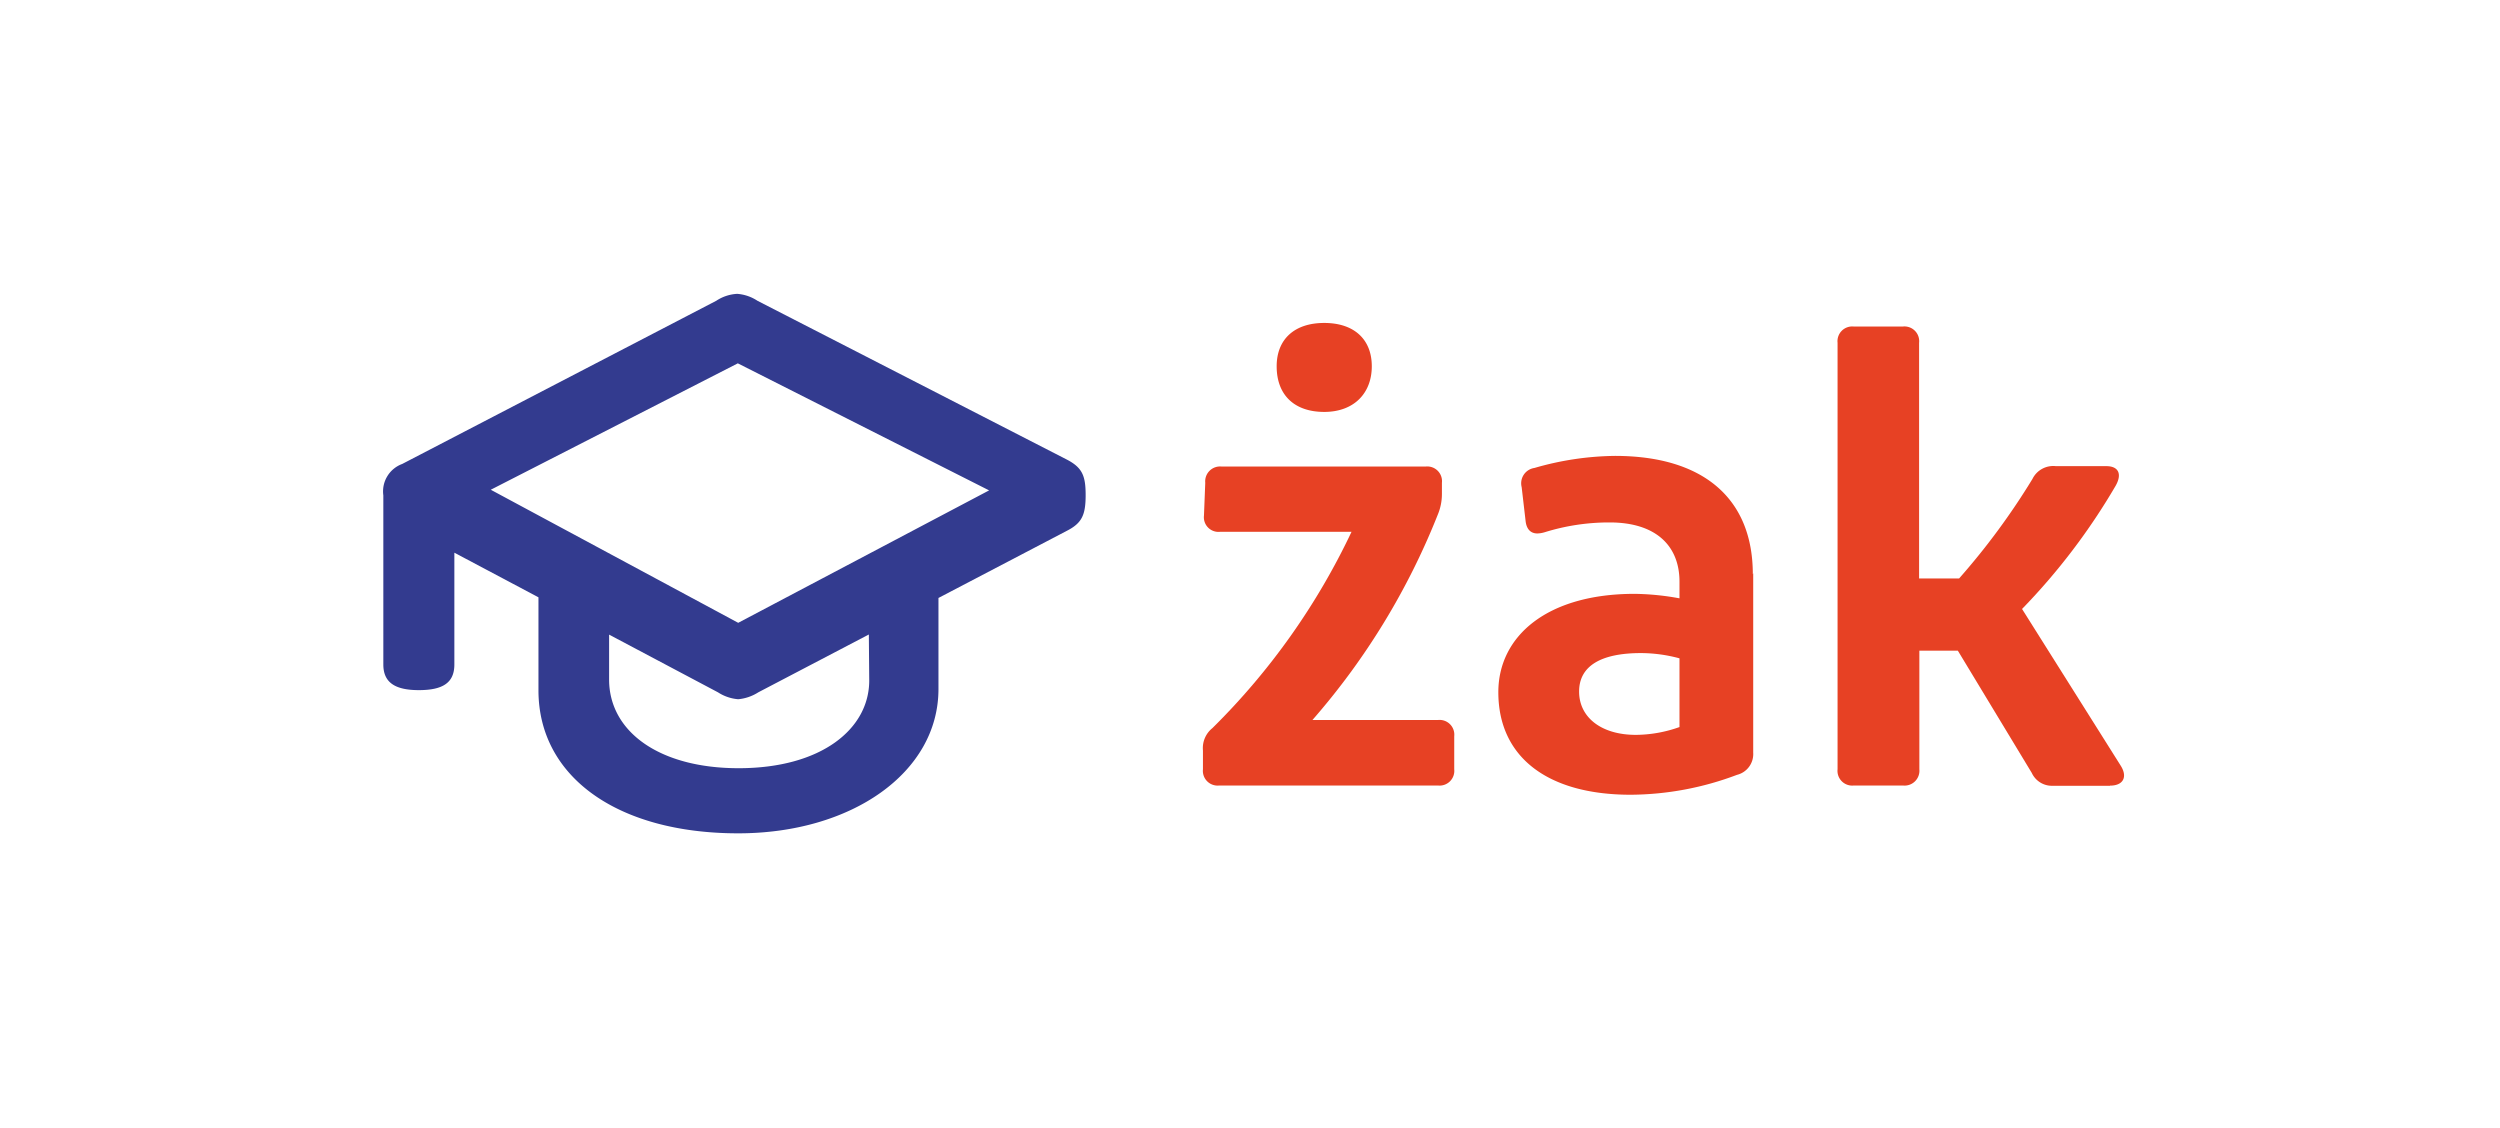
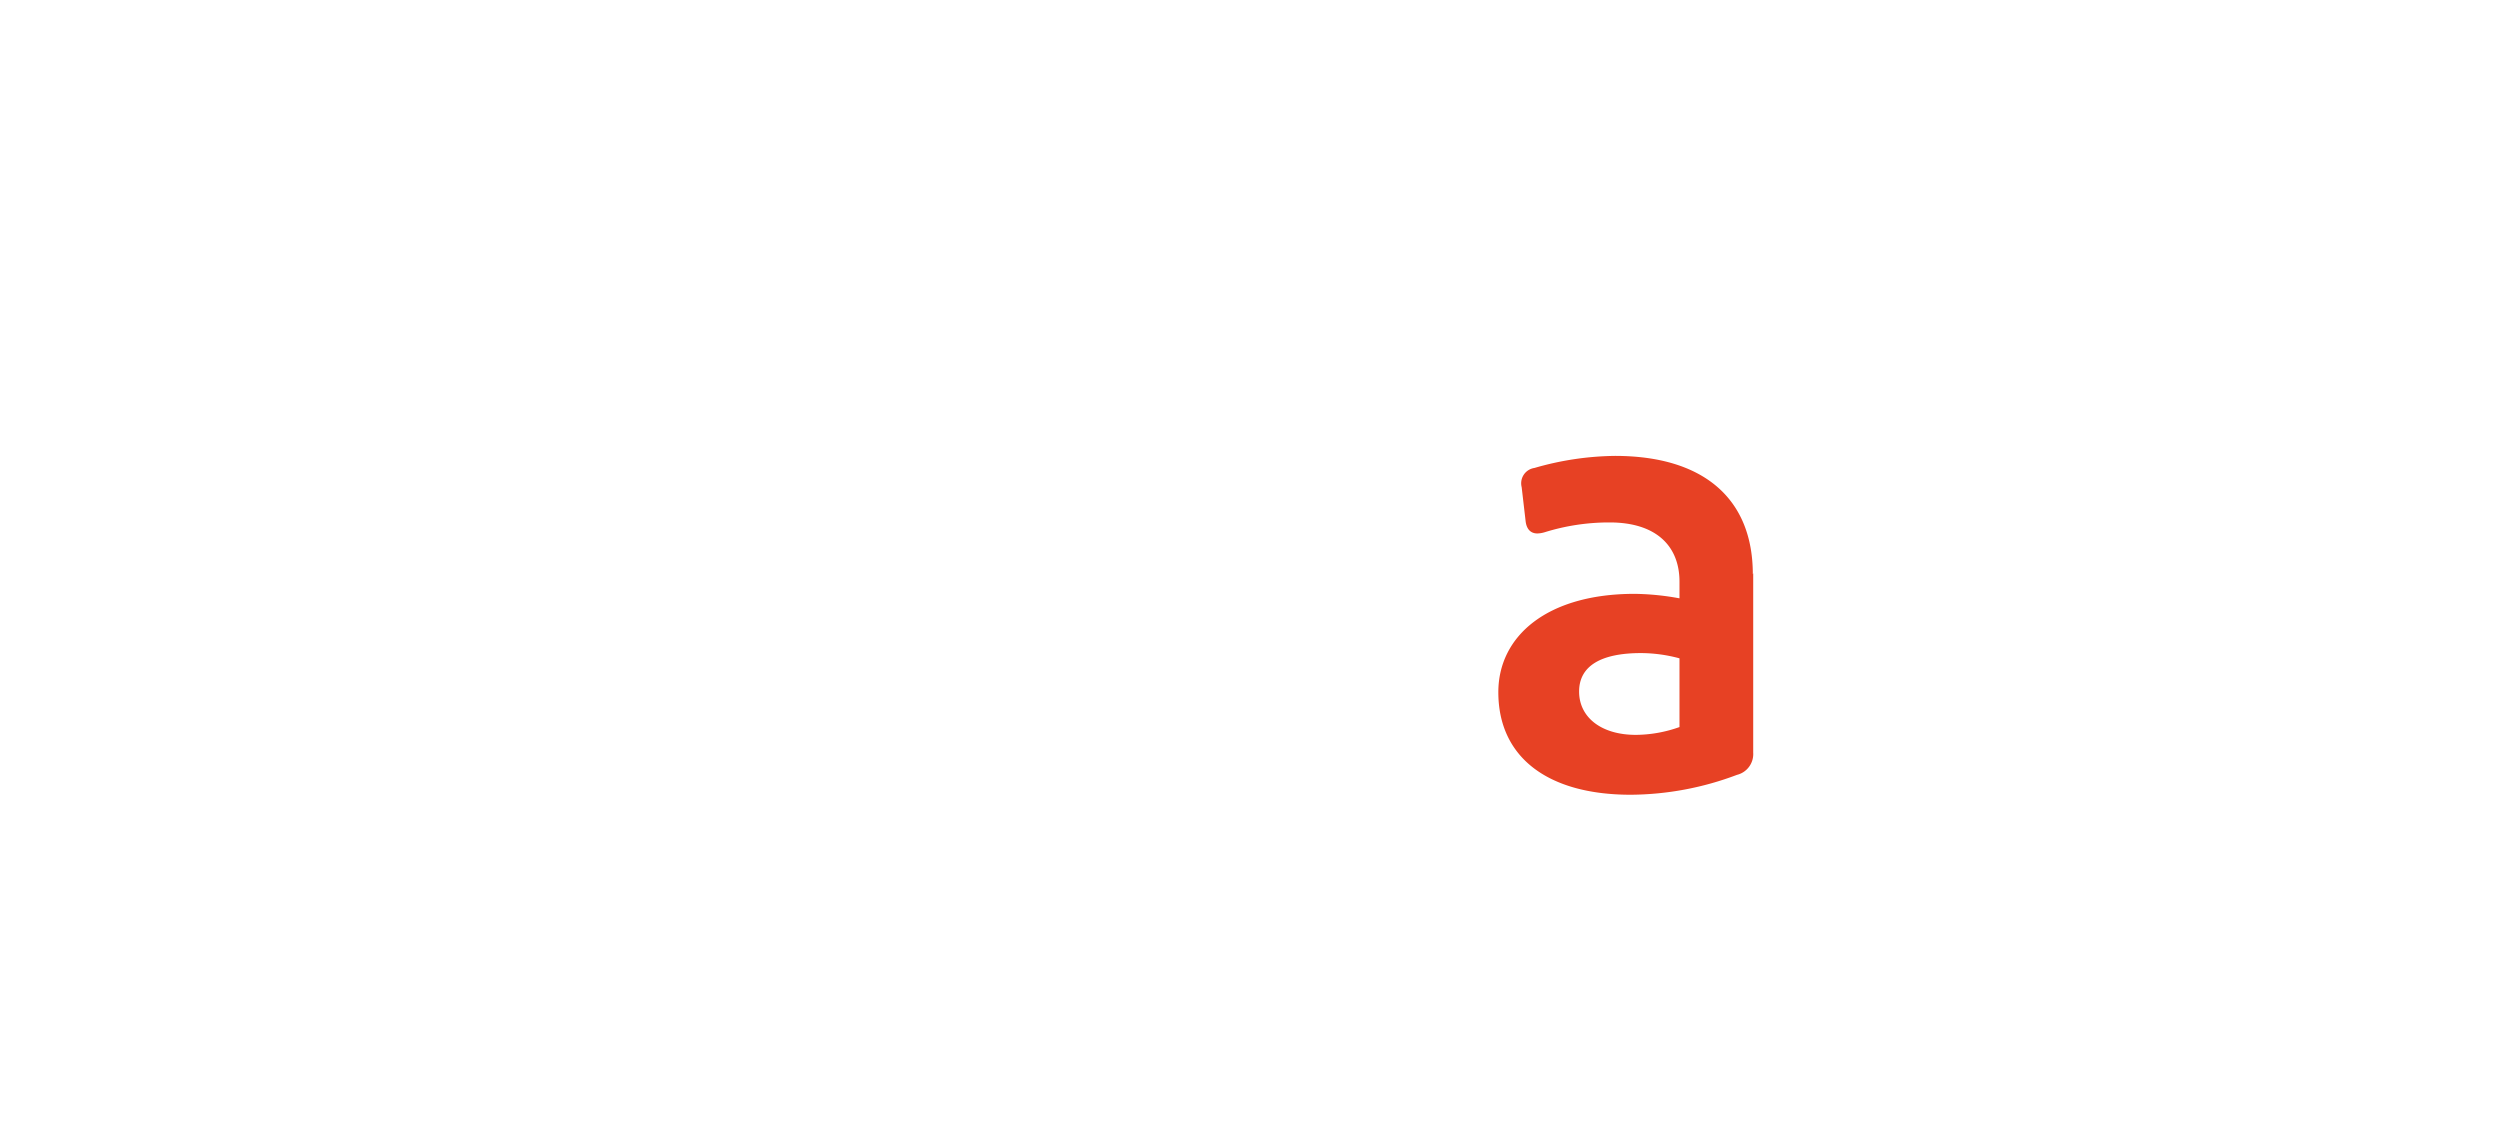
<svg xmlns="http://www.w3.org/2000/svg" id="Warstwa_1" data-name="Warstwa 1" viewBox="0 0 195 88">
  <defs>
    <style>.cls-1{fill:#333b8f;}.cls-2{fill:#e74124;}</style>
  </defs>
  <title>logo_195x88_v2</title>
-   <path class="cls-1" d="M67.77,49.49,59.15,54a3.51,3.51,0,0,1-1.57.54A3.39,3.39,0,0,1,56,54l-8.49-4.5V53c0,4.05,3.89,6.92,10.1,6.92,6.48,0,10.19-3.08,10.19-6.84Zm9.38-11.24-19.6-9.91L38.28,38.2l19.3,10.38Zm7.53.36c0,1.55-.28,2.19-1.48,2.8l-10,5.23v7.12C73.19,60.27,66.42,65,57.58,65,48.17,65,42,60.6,42,53.84V46.59l-6.56-3.48v8.72c0,1.42-.89,2-2.77,2s-2.77-.61-2.77-2V38.64a2.28,2.28,0,0,1,1.47-2.45L55.87,23.46a3.25,3.25,0,0,1,1.63-.54,3.32,3.32,0,0,1,1.58.54L83.2,35.84c1.22.63,1.48,1.27,1.48,2.77" />
-   <path class="cls-2" d="M99.58,28.57c0-2.11,1.39-3.38,3.71-3.38S107,26.46,107,28.57s-1.4,3.56-3.71,3.56-3.71-1.3-3.71-3.56M93.83,60V58.54a2,2,0,0,1,.74-1.75,53.88,53.88,0,0,0,10.85-15.31l-10.24,0a1.14,1.14,0,0,1-1.27-1.27l.1-2.55a1.16,1.16,0,0,1,1.27-1.27H111.2a1.15,1.15,0,0,1,1.27,1.27v.84a4.19,4.19,0,0,1-.33,1.66,55.32,55.32,0,0,1-9.77,16h9.79a1.15,1.15,0,0,1,1.27,1.27V60a1.15,1.15,0,0,1-1.27,1.27H95.1A1.15,1.15,0,0,1,93.83,60" />
  <path class="cls-2" d="M131,56.74V51.35a11.67,11.67,0,0,0-3-.41c-3.12,0-4.83,1-4.83,3s1.71,3.38,4.43,3.38a10.31,10.31,0,0,0,3.4-.61m5.75-12v14a1.67,1.67,0,0,1-1.27,1.73,23.78,23.78,0,0,1-8.29,1.55c-6.46,0-10.32-2.92-10.32-8,0-4.34,3.76-7.67,10.63-7.67a20.47,20.47,0,0,1,3.5.35V45.37c0-2.79-1.83-4.62-5.44-4.62a16.9,16.9,0,0,0-5.06.76,2.19,2.19,0,0,1-.58.1c-.51,0-.84-.31-.92-.94L118.69,38a1.21,1.21,0,0,1,1-1.5,23.34,23.34,0,0,1,6.28-.94c6.84,0,10.75,3.28,10.75,9.23" />
-   <path class="cls-2" d="M164.58,61.29h-4.44a1.73,1.73,0,0,1-1.66-1l-5.77-9.54h-3V60a1.16,1.16,0,0,1-1.28,1.27H144.6A1.15,1.15,0,0,1,143.33,60V26.74a1.15,1.15,0,0,1,1.27-1.27h3.81a1.15,1.15,0,0,1,1.28,1.27V45.12h3.12a54.89,54.89,0,0,0,5.72-7.76,1.81,1.81,0,0,1,1.83-1h3.94c.92,0,1.25.59.72,1.53a49.86,49.86,0,0,1-7.3,9.61l7.7,12.23c.54.86.21,1.55-.84,1.55" />
</svg>